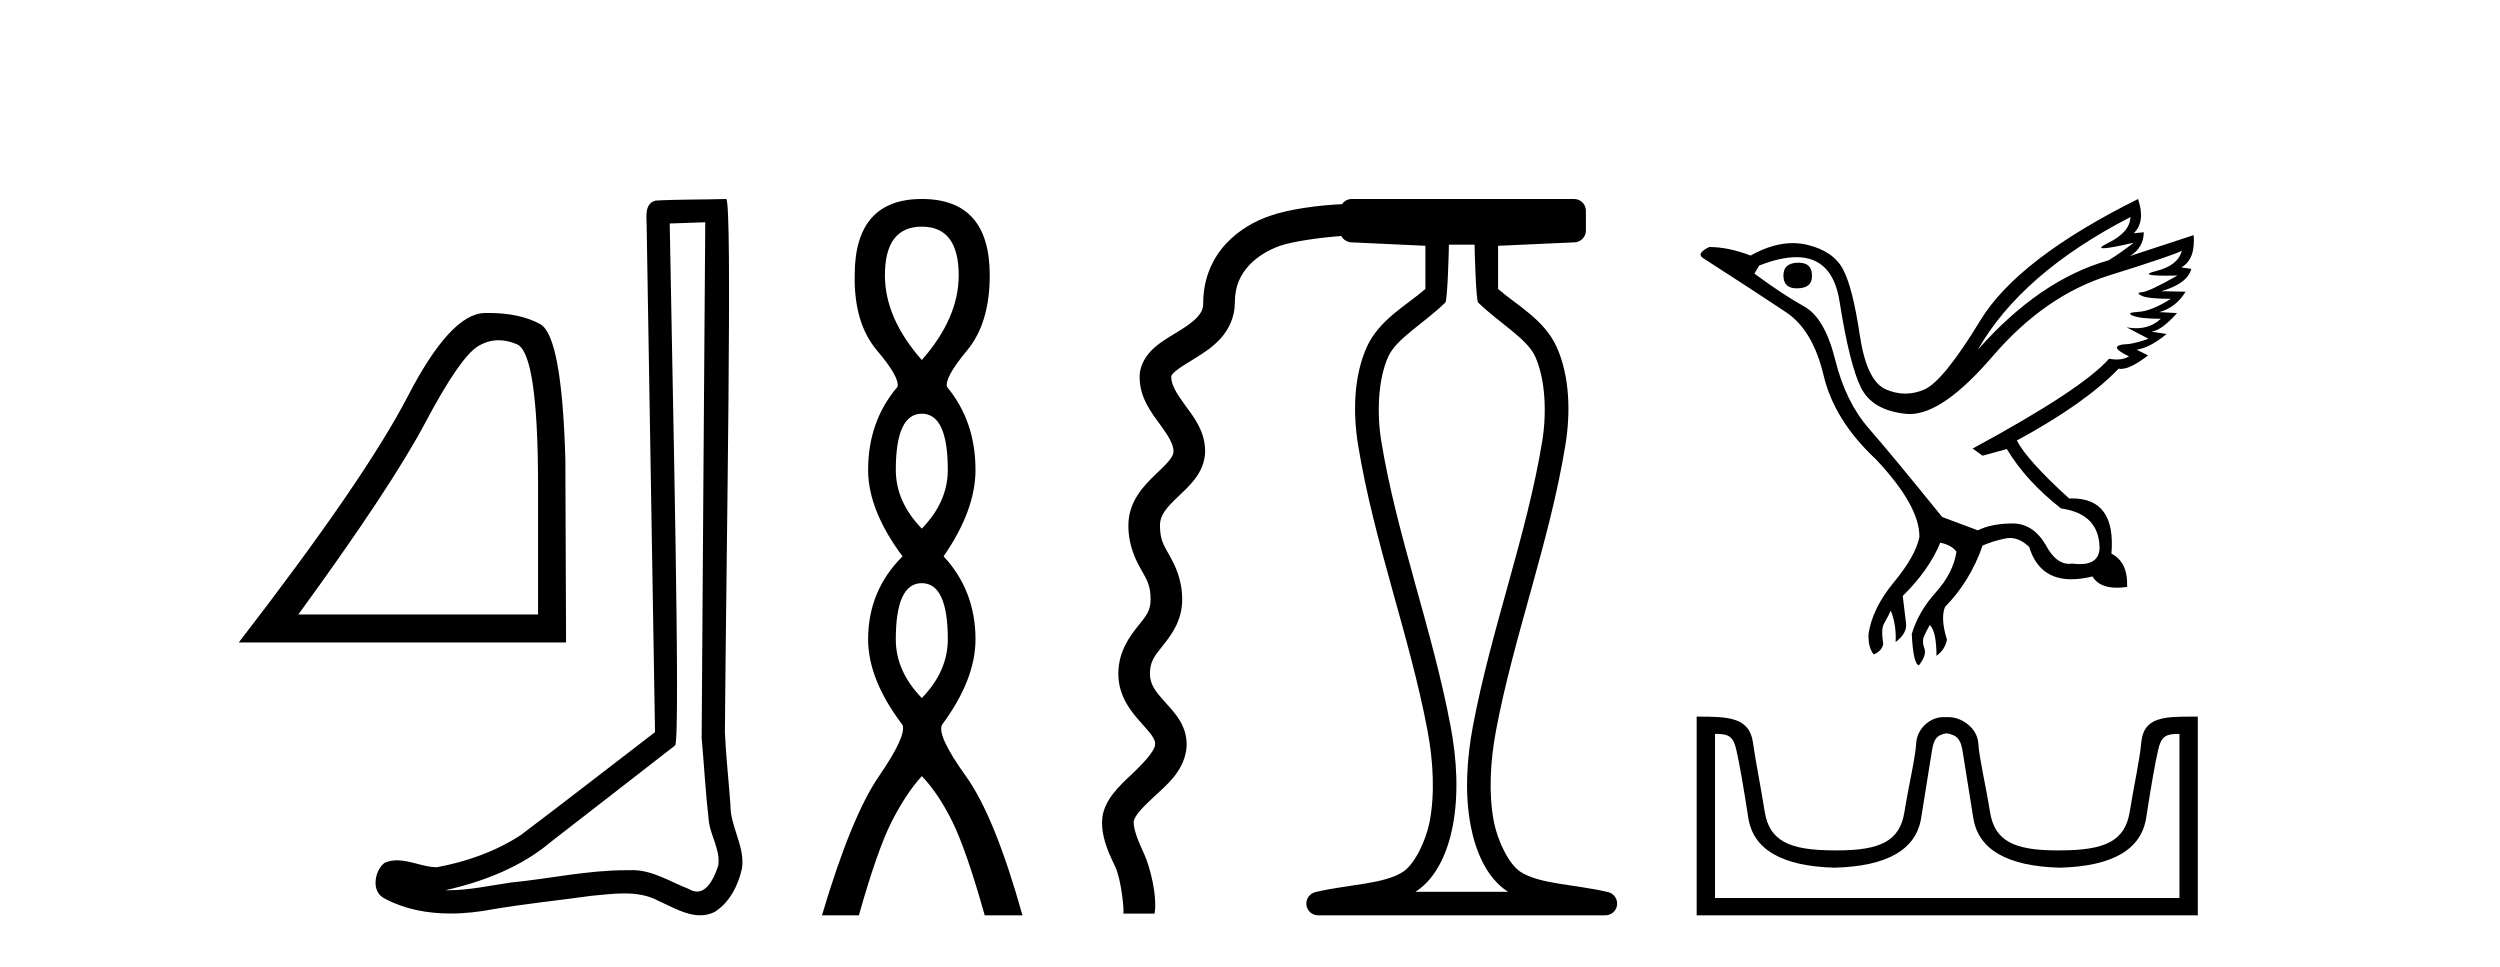
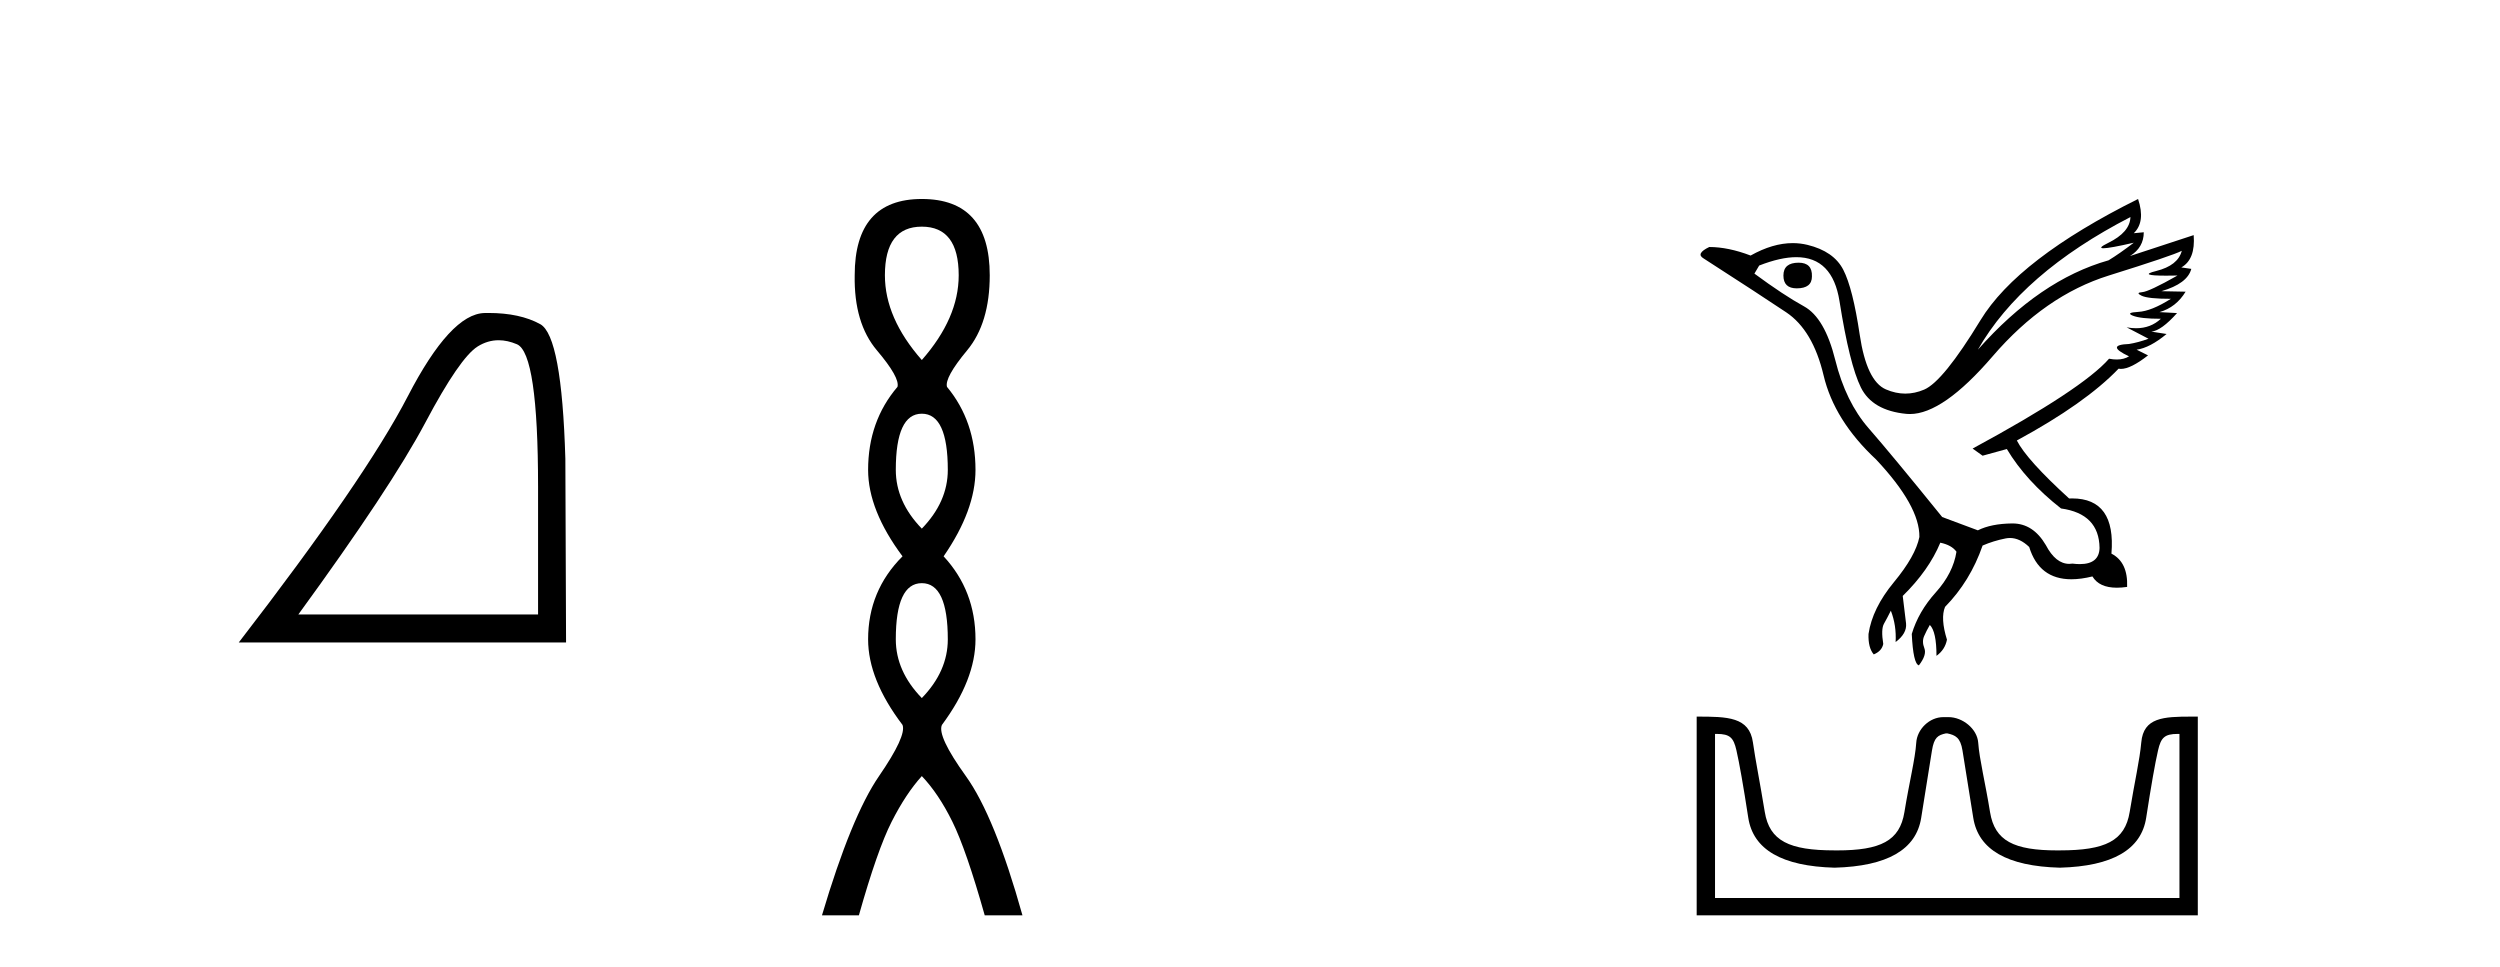
<svg xmlns="http://www.w3.org/2000/svg" width="106.0" height="41.0">
  <path d="M 21.142 14.426 Q 21.516 14.426 21.917 14.596 Q 22.814 14.976 22.814 20.636 L 22.814 26.053 L 12.65 26.053 Q 16.576 20.667 18.037 17.913 Q 19.497 15.159 20.258 14.687 Q 20.679 14.426 21.142 14.426 ZM 20.711 13.27 Q 20.63 13.27 20.547 13.272 Q 19.102 13.302 17.291 16.802 Q 15.48 20.302 10.124 27.24 L 24.001 27.24 L 23.971 19.45 Q 23.819 14.246 22.906 13.744 Q 22.045 13.27 20.711 13.27 Z" style="fill:#000000;stroke:none" />
-   <path d="M 29.903 9.424 C 29.853 16.711 29.795 23.997 29.75 31.284 C 29.856 32.464 29.918 33.649 30.055 34.826 C 30.135 35.455 30.546 36.041 30.456 36.685 C 30.323 37.12 30.037 37.802 29.554 37.802 C 29.447 37.802 29.33 37.769 29.203 37.691 C 28.422 37.391 27.677 36.894 26.816 36.894 C 26.768 36.894 26.72 36.895 26.672 36.898 C 26.629 36.898 26.587 36.897 26.544 36.897 C 24.907 36.897 23.298 37.259 21.673 37.418 C 20.785 37.544 19.901 37.747 19.001 37.747 C 18.963 37.747 18.925 37.746 18.887 37.745 C 20.511 37.378 22.116 36.757 23.396 35.665 C 25.139 34.31 26.887 32.963 28.626 31.604 C 28.862 31.314 28.514 16.507 28.396 9.476 C 28.899 9.459 29.401 9.441 29.903 9.424 ZM 30.788 8.437 C 30.788 8.437 30.788 8.437 30.788 8.437 C 29.928 8.465 28.646 8.452 27.789 8.506 C 27.331 8.639 27.411 9.152 27.417 9.52 C 27.536 16.694 27.654 23.868 27.773 31.042 C 25.871 32.496 23.986 33.973 22.073 35.412 C 21.003 36.109 19.765 36.543 18.515 36.772 C 17.957 36.766 17.392 36.477 16.836 36.477 C 16.657 36.477 16.48 36.507 16.303 36.586 C 15.874 36.915 15.726 37.817 16.301 38.093 C 17.165 38.557 18.127 38.733 19.096 38.733 C 19.708 38.733 20.322 38.663 20.916 38.55 C 22.296 38.315 23.691 38.178 25.077 37.982 C 25.532 37.942 26.006 37.881 26.472 37.881 C 26.976 37.881 27.471 37.953 27.927 38.201 C 28.474 38.444 29.079 38.809 29.688 38.809 C 29.892 38.809 30.096 38.768 30.299 38.668 C 30.938 38.27 31.307 37.528 31.462 36.81 C 31.591 35.873 30.958 35.044 30.969 34.114 C 30.897 33.096 30.781 32.08 30.736 31.061 C 30.787 23.698 31.071 8.437 30.788 8.437 Z" style="fill:#000000;stroke:none" />
  <path d="M 39.085 9.61 Q 40.649 9.61 40.649 11.673 Q 40.649 13.487 39.085 15.265 Q 37.52 13.487 37.52 11.673 Q 37.52 9.61 39.085 9.61 ZM 39.085 17.541 Q 40.187 17.541 40.187 19.924 Q 40.187 21.276 39.085 22.414 Q 37.982 21.276 37.982 19.924 Q 37.982 17.541 39.085 17.541 ZM 39.085 24.726 Q 40.187 24.726 40.187 27.108 Q 40.187 28.46 39.085 29.598 Q 37.982 28.46 37.982 27.108 Q 37.982 24.726 39.085 24.726 ZM 39.085 8.437 Q 36.239 8.437 36.239 11.673 Q 36.204 13.7 37.182 14.856 Q 38.16 16.012 38.053 16.403 Q 36.808 17.862 36.808 19.924 Q 36.808 21.631 38.267 23.588 Q 36.808 25.046 36.808 27.108 Q 36.808 28.816 38.267 30.736 Q 38.444 31.198 37.271 32.906 Q 36.097 34.613 34.852 38.809 L 36.417 38.809 Q 37.2 36.035 37.804 34.844 Q 38.409 33.652 39.085 32.906 Q 39.796 33.652 40.383 34.844 Q 40.97 36.035 41.752 38.809 L 43.352 38.809 Q 42.179 34.613 40.952 32.906 Q 39.725 31.198 39.938 30.736 Q 41.361 28.816 41.361 27.108 Q 41.361 25.046 40.009 23.588 Q 41.361 21.631 41.361 19.924 Q 41.361 17.862 40.152 16.403 Q 40.045 16.012 41.005 14.856 Q 41.965 13.7 41.965 11.673 Q 41.965 8.437 39.085 8.437 Z" style="fill:#000000;stroke:none" />
-   <path d="M 62.522 10.373 C 62.522 10.508 62.577 12.735 62.674 12.828 C 63.598 13.722 64.747 14.356 65.092 15.117 C 65.527 16.078 65.586 17.509 65.391 18.703 C 64.739 22.699 63.221 26.684 62.447 30.813 C 62.191 32.175 62.096 33.671 62.363 35.04 C 62.552 36.009 62.992 37.2 63.929 37.804 C 63.933 37.807 63.938 37.81 63.943 37.813 L 60.013 37.813 C 60.018 37.81 60.022 37.807 60.027 37.804 C 60.964 37.2 61.404 36.009 61.593 35.04 C 61.859 33.671 61.765 32.175 61.509 30.813 C 60.735 26.684 59.218 22.699 58.566 18.703 C 58.371 17.509 58.429 16.078 58.864 15.117 C 59.209 14.356 60.358 13.722 61.282 12.828 C 61.379 12.735 61.434 10.508 61.434 10.373 ZM 57.316 8.437 C 57.144 8.437 56.993 8.524 56.904 8.656 C 55.919 8.701 54.667 8.863 53.827 9.157 C 53.229 9.367 52.547 9.728 51.989 10.326 C 51.431 10.924 51.017 11.781 51.017 12.836 C 51.017 13.099 50.94 13.251 50.767 13.444 C 50.594 13.637 50.31 13.836 49.987 14.036 C 49.663 14.236 49.304 14.433 48.976 14.713 C 48.649 14.992 48.32 15.431 48.32 15.983 C 48.32 16.853 48.807 17.479 49.168 17.973 C 49.528 18.467 49.757 18.832 49.757 19.13 C 49.757 19.237 49.722 19.333 49.595 19.499 C 49.468 19.666 49.252 19.87 49.006 20.105 C 48.514 20.576 47.843 21.252 47.843 22.276 C 47.843 23.156 48.164 23.76 48.4 24.178 C 48.635 24.596 48.785 24.828 48.785 25.423 C 48.785 25.902 48.592 26.117 48.247 26.549 C 47.902 26.981 47.417 27.626 47.417 28.57 C 47.417 29.569 48.02 30.243 48.433 30.701 C 48.639 30.93 48.807 31.123 48.891 31.269 C 48.974 31.414 48.991 31.479 48.97 31.61 C 48.931 31.854 48.524 32.324 47.985 32.829 C 47.716 33.081 47.43 33.346 47.187 33.664 C 46.944 33.981 46.727 34.38 46.727 34.863 C 46.727 35.628 47.055 36.249 47.295 36.77 C 47.535 37.291 47.665 38.53 47.632 38.738 L 48.955 38.738 C 49.077 37.983 48.759 36.744 48.512 36.209 C 48.266 35.674 48.068 35.203 48.068 34.863 C 48.068 34.793 48.106 34.669 48.252 34.478 C 48.398 34.287 48.636 34.055 48.901 33.807 C 49.432 33.31 50.142 32.76 50.293 31.823 C 50.368 31.362 50.239 30.923 50.051 30.598 C 49.863 30.273 49.632 30.029 49.429 29.803 C 49.022 29.352 48.757 29.043 48.757 28.57 C 48.757 28.041 48.956 27.81 49.295 27.386 C 49.634 26.962 50.125 26.34 50.125 25.423 C 50.125 24.542 49.803 23.938 49.568 23.52 C 49.332 23.102 49.183 22.871 49.183 22.276 C 49.183 21.835 49.468 21.519 49.933 21.074 C 50.166 20.851 50.429 20.616 50.661 20.313 C 50.892 20.01 51.097 19.604 51.097 19.13 C 51.097 18.275 50.607 17.672 50.25 17.182 C 49.893 16.693 49.661 16.322 49.661 15.983 C 49.661 15.926 49.669 15.884 49.847 15.732 C 50.025 15.58 50.341 15.393 50.691 15.177 C 51.041 14.96 51.432 14.71 51.764 14.34 C 52.096 13.97 52.357 13.445 52.357 12.836 C 52.357 12.114 52.605 11.631 52.969 11.241 C 53.333 10.851 53.832 10.576 54.271 10.423 C 54.795 10.239 55.99 10.067 56.874 10.007 C 56.953 10.159 57.109 10.266 57.293 10.275 L 60.437 10.421 L 60.437 12.251 C 59.665 12.928 58.481 13.548 57.956 14.706 C 57.389 15.956 57.363 17.525 57.582 18.864 C 58.256 22.997 59.778 26.987 60.53 30.996 C 60.768 32.27 60.846 33.661 60.615 34.849 C 60.46 35.644 59.982 36.646 59.486 36.966 C 58.665 37.496 57.158 37.494 55.769 37.826 C 55.524 37.886 55.362 38.119 55.392 38.369 C 55.421 38.62 55.633 38.809 55.885 38.809 L 68.071 38.809 C 68.323 38.808 68.535 38.62 68.564 38.369 C 68.593 38.119 68.432 37.886 68.187 37.826 C 66.798 37.494 65.29 37.496 64.469 36.966 C 63.973 36.646 63.497 35.644 63.342 34.849 C 63.11 33.661 63.188 32.27 63.427 30.996 C 64.178 26.987 65.7 22.997 66.374 18.864 C 66.593 17.525 66.567 15.956 66 14.706 C 65.475 13.548 64.291 12.928 63.519 12.251 L 63.519 10.422 L 66.766 10.275 C 67.032 10.263 67.242 10.044 67.242 9.777 L 67.242 8.935 C 67.242 8.66 67.018 8.437 66.743 8.437 Z" style="fill:#000000;stroke:none" />
  <path d="M 76.262 11.138 Q 75.617 11.138 75.617 11.682 Q 75.617 12.226 76.181 12.226 Q 76.826 12.226 76.826 11.722 Q 76.846 11.138 76.262 11.138 ZM 90.331 9.203 Q 90.311 9.848 89.384 10.301 Q 88.925 10.526 89.187 10.526 Q 89.453 10.526 90.472 10.291 L 90.472 10.291 Q 89.868 10.755 89.404 11.037 Q 86.481 11.863 83.861 14.827 Q 85.715 11.581 90.331 9.203 ZM 92.508 10.634 Q 92.347 11.259 91.42 11.491 Q 90.63 11.688 91.844 11.688 Q 92.055 11.688 92.327 11.682 L 92.327 11.682 Q 91.117 12.367 90.825 12.388 Q 90.533 12.408 90.805 12.539 Q 91.077 12.67 92.045 12.67 Q 91.218 13.194 90.664 13.224 Q 90.11 13.254 90.432 13.385 Q 90.755 13.516 91.621 13.516 Q 91.19 13.917 90.57 13.917 Q 90.379 13.917 90.17 13.879 L 90.17 13.879 L 91.097 14.363 Q 90.654 14.524 90.271 14.585 Q 89.243 14.625 90.271 15.109 Q 90.056 15.243 89.751 15.243 Q 89.599 15.243 89.424 15.21 Q 88.295 16.5 83.639 19.019 L 84.062 19.322 L 85.09 19.039 Q 85.897 20.39 87.388 21.559 Q 89.001 21.781 89.021 23.232 Q 89.004 23.918 88.184 23.918 Q 88.04 23.918 87.872 23.897 Q 87.804 23.908 87.738 23.908 Q 87.16 23.908 86.743 23.111 Q 86.205 22.194 85.331 22.194 Q 85.322 22.194 85.312 22.194 Q 84.425 22.204 83.861 22.486 L 82.349 21.922 Q 80.212 19.281 79.235 18.163 Q 78.257 17.044 77.814 15.26 Q 77.37 13.476 76.494 12.992 Q 75.617 12.509 74.387 11.601 L 74.589 11.259 Q 75.495 10.904 76.164 10.904 Q 77.7 10.904 77.995 12.771 Q 78.419 15.451 78.902 16.429 Q 79.386 17.407 80.827 17.548 Q 80.902 17.555 80.979 17.555 Q 82.383 17.555 84.486 15.109 Q 86.703 12.529 89.414 11.682 Q 92.125 10.835 92.508 10.634 ZM 90.654 8.437 Q 85.554 10.977 83.972 13.577 Q 82.389 16.177 81.583 16.52 Q 81.186 16.689 80.786 16.689 Q 80.375 16.689 79.961 16.51 Q 79.144 16.157 78.852 14.192 Q 78.56 12.226 78.156 11.44 Q 77.753 10.654 76.635 10.382 Q 76.33 10.308 76.012 10.308 Q 75.164 10.308 74.226 10.835 Q 73.278 10.473 72.472 10.473 Q 71.888 10.755 72.23 10.956 Q 74.609 12.488 75.738 13.244 Q 76.866 14 77.32 15.915 Q 77.773 17.83 79.547 19.483 Q 81.402 21.458 81.382 22.768 Q 81.22 23.575 80.303 24.683 Q 79.386 25.792 79.225 26.88 Q 79.205 27.465 79.447 27.747 Q 79.789 27.606 79.85 27.304 Q 79.749 26.679 79.88 26.447 Q 80.011 26.215 80.172 25.893 Q 80.414 26.518 80.374 27.223 Q 80.858 26.86 80.817 26.437 L 80.676 25.268 Q 81.785 24.179 82.269 23.01 Q 82.752 23.111 82.954 23.393 Q 82.813 24.3 82.077 25.117 Q 81.341 25.933 81.059 26.88 Q 81.12 28.15 81.361 28.211 Q 81.704 27.767 81.593 27.485 Q 81.482 27.203 81.583 26.971 Q 81.684 26.739 81.825 26.497 Q 82.107 26.78 82.107 27.808 Q 82.47 27.546 82.551 27.122 Q 82.269 26.215 82.47 25.732 Q 83.538 24.643 84.062 23.131 Q 84.526 22.93 85.04 22.829 Q 85.132 22.811 85.223 22.811 Q 85.64 22.811 86.038 23.192 Q 86.458 24.561 87.827 24.561 Q 88.231 24.561 88.719 24.441 Q 89.005 24.919 89.756 24.919 Q 89.957 24.919 90.19 24.885 Q 90.231 23.837 89.525 23.474 Q 89.72 21.133 87.858 21.133 Q 87.795 21.133 87.731 21.136 Q 85.937 19.503 85.514 18.677 Q 88.416 17.104 89.827 15.633 Q 89.874 15.642 89.926 15.642 Q 90.343 15.642 91.077 15.068 L 90.593 14.827 Q 91.158 14.746 91.863 14.161 L 91.218 14.061 Q 91.642 14.02 92.307 13.274 L 91.561 13.234 Q 92.266 13.033 92.67 12.367 L 91.642 12.347 Q 92.75 12.025 92.911 11.4 L 92.488 11.339 Q 93.093 10.997 93.012 9.969 L 93.012 9.969 L 90.311 10.856 Q 90.896 10.493 90.896 9.848 L 90.896 9.848 L 90.472 9.888 Q 90.976 9.404 90.654 8.437 Z" style="fill:#000000;stroke:none" />
  <path d="M 82.563 31.095 C 82.905 31.169 83.121 31.265 83.21 31.823 C 83.299 32.381 83.452 33.334 83.667 34.68 C 83.883 36.027 85.107 36.73 87.339 36.79 C 89.571 36.73 90.791 36.023 90.999 34.669 C 91.208 33.315 91.375 32.363 91.502 31.812 C 91.623 31.285 91.771 31.118 92.332 31.118 C 92.357 31.118 92.382 31.118 92.409 31.119 L 92.409 38.076 L 72.717 38.076 L 72.717 31.119 C 72.743 31.118 72.768 31.118 72.793 31.118 C 73.355 31.118 73.503 31.285 73.624 31.812 C 73.75 32.363 73.918 33.315 74.126 34.669 C 74.334 36.023 75.554 36.73 77.786 36.79 C 80.018 36.73 81.242 36.027 81.458 34.68 C 81.674 33.334 81.826 32.381 81.915 31.823 C 82.005 31.265 82.165 31.169 82.508 31.095 ZM 92.919 30.384 C 91.733 30.384 90.883 30.42 90.79 31.478 C 90.726 32.215 90.5 33.189 90.299 34.424 C 90.099 35.659 89.258 36.056 87.339 36.056 C 87.304 36.056 87.27 36.057 87.236 36.057 C 85.389 36.057 84.576 35.655 84.378 34.435 C 84.178 33.192 83.928 32.206 83.876 31.489 C 83.834 30.902 83.213 30.406 82.618 30.406 L 82.398 30.406 C 81.803 30.406 81.285 30.924 81.249 31.489 C 81.206 32.174 80.948 33.192 80.747 34.435 C 80.55 35.655 79.736 36.057 77.889 36.057 C 77.855 36.057 77.821 36.056 77.786 36.056 C 75.867 36.056 75.027 35.659 74.826 34.424 C 74.625 33.189 74.427 32.212 74.324 31.478 C 74.171 30.394 73.248 30.384 71.939 30.384 L 71.939 38.809 L 93.187 38.809 L 93.187 30.384 C 93.096 30.384 93.006 30.384 92.919 30.384 Z" style="fill:#000000;stroke:none" />
</svg>